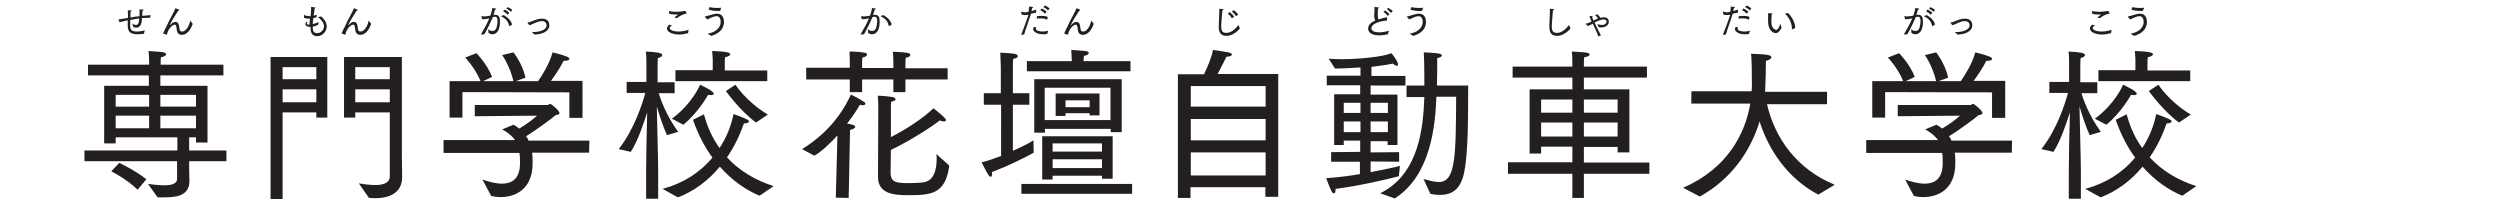
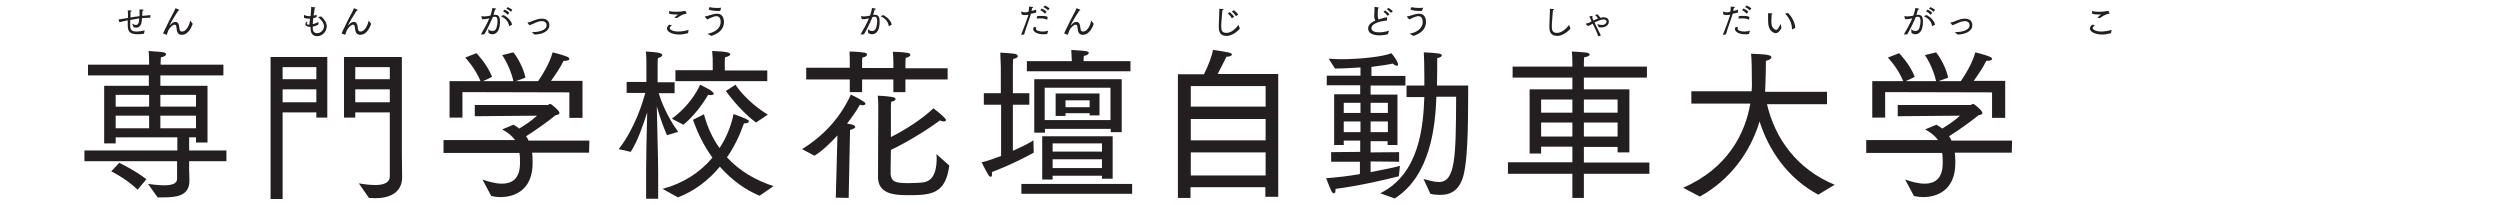
<svg xmlns="http://www.w3.org/2000/svg" version="1.1" id="Layer_1" x="0px" y="0px" viewBox="0 0 912 74.7" style="enable-background:new 0 0 912 74.7;" xml:space="preserve">
  <style type="text/css">
	.st0{fill:#231F20;}
</style>
  <g>
    <path class="st0" d="M30.8,54.9h33.9v-4.8H42.2v2.2H38v-21h16.3v-3.8H32.1v-3.9h22.3V23c0,0,0-3.1-0.2-4.4c0.4,0.1,3.5,0.2,4.9,0.4   c1,0.1,1.5,0.4,1.5,0.8s-0.6,0.9-1.9,1.1c-0.1,0.5-0.1,2.1-0.1,2.1v0.6h22.9v3.9h-23v3.8h17.2V52h-4.2v-1.9H69v4.8h13.6v3.9H69v3   c0,1,0.1,2.8,0.1,3.8c0,0.1,0,0.2,0,0.4c0,5.6-5,6-9.5,6c-0.7,0-1.4,0-2.1,0L54,67.1c1,0.1,3.6,0.5,5.9,0.5c2.5,0,4.7-0.5,4.7-2.3   v-6.5H30.8V54.9z M43.5,59.4c0,0,5.9,2.8,9.9,6l-3.2,3.8c-4.1-4-9.6-6.7-9.6-6.7L43.5,59.4z M54.4,38.9v-4.3H42.2v4.3H54.4z    M54.4,46.8v-4.6H42.2v4.6H54.4z M71.5,38.9v-4.3h-13v4.3H71.5z M71.5,46.8v-4.6h-13v4.6H71.5z" />
    <path class="st0" d="M98.7,20.8h20.7v22.1h-4V41h-12.3v31.6h-4.4C98.7,72.6,98.7,20.8,98.7,20.8z M115.4,28.9v-4.4h-12.3v4.4H115.4   z M115.4,37.3v-4.7h-12.3v4.7H115.4z M130.9,66.9c1.3,0.2,3.7,0.6,6,0.6c2.8,0,5.3-0.7,5.3-3.2V41h-12.6v1.9h-4.1V20.8h21.1v35.5   c0,0,0.1,5.4,0.1,8.3c0,6-5,7.7-9.8,7.7c-0.8,0-1.5-0.1-2.3-0.1L130.9,66.9z M142.2,28.9v-4.4h-12.6v4.4H142.2z M142.2,37.3v-4.7   h-12.6v4.7H142.2z" />
    <path class="st0" d="M161.8,51.1h26.1c-1-1.4-2.5-2.7-4.7-3.9l4.1-1.7c0.8,0.4,1.5,0.9,2.1,1.4c2.2-1.3,4.8-3.1,6.5-4.7l-22.7,0.2   v-4.1h26.6c0.3,0,0.5-0.4,0.9-0.4c0.5,0,2.7,2.1,3,2.5c0.2,0.4,0.4,0.6,0.4,0.8c0,0.5-0.5,0.7-1.4,0.8c-1.2,1.1-7.6,5.8-10.8,7.7   c0.4,0.5,0.7,1,0.9,1.6H215l-0.1,4.4h-20.8c0.2,1.3,0.2,2.5,0.2,3.6c0,0.1,0,0.1,0,0.2c0,10-6.8,12.4-11.7,12.4   c-1.3,0-2.5-0.2-3.4-0.4l-3.2-6c2,0.7,4.7,1.5,7.1,1.5c3.5,0,6.6-1.6,6.6-7.5c0-0.1,0-0.1,0-0.1c0-1.2,0-2.4-0.2-3.6h-27.7   L161.8,51.1L161.8,51.1z M164,29.6h11.3c-2-4.9-5.6-8.6-5.6-8.6l4.1-1.6c0,0,3.8,3.8,5.7,8.6c0,0.1-2.2,1.1-3.3,1.6h11.1   c-1.3-5.6-4.1-9.5-4.1-9.5l4.1-1c0,0,3.2,3.9,4.4,9.2c0,0.1-2.3,0.8-3.5,1.3h8.1c1.4-2,4.1-6.2,5.3-10.5c0,0,3.4,0.8,5.3,1.6   c0.5,0.2,0.8,0.5,0.8,0.8c0,0.4-0.6,0.7-1.9,0.7c-0.1,0-0.1,0-0.2,0c-1.1,2.3-3.2,5.4-4.6,7.3h11.5V43h-4.8v-9.3l-39-0.1v9.3H164   V29.6z" />
    <path class="st0" d="M235.7,62.3c0-4,0.2-14.9,0.4-21.3c-1.3,4-3.3,10.2-6,14.4l-4.4-1c6-7.7,8.8-17.2,9.7-20.5h-6.8v-4h7.2v-7.4   c0,0,0-2.5-0.2-3.7c4.1,0.2,6,0.5,6,1.3c0,0.4-0.5,0.8-1.6,1.1c-0.1,0.8-0.1,2-0.1,2V30h6.2v4h-5.8c0.6,2,2.7,8.1,7.1,14.1   l-4.1,1.2c-1.6-3.6-3-8-3.7-10.5c0.1,7.3,0.5,18.5,0.5,24v9.7h-4.4L235.7,62.3L235.7,62.3z M241.7,68.9c7.5-2,13.7-6,18.2-11.4   c-2.8-3.8-5.2-8.4-7.1-13.8l4-2c1.3,4.8,3.2,8.9,5.7,12.3c2.5-3.8,4.2-8,5.1-12.4c4.1,1.5,5.6,2.1,5.6,2.6s-0.6,0.8-1.4,0.8   c-0.1,0-0.2,0-0.4,0c-1.6,4.5-3.6,8.7-6.2,12.4c4.6,5,10.5,8.4,17,10.5l-5.1,3.5c-4.9-2-10-5.5-14.5-10.6c-4.2,5.1-9.5,9-15.3,11.2   L241.7,68.9z M245.1,43.3c7.6-5.6,10.3-12.4,10.3-12.4s2.9,1.4,3.9,2.1c0.7,0.5,1.1,0.9,1.1,1.2s-0.4,0.5-1.1,0.5   c-0.3,0-0.7-0.1-1-0.1c0,0-3.4,6.3-9,10.9L245.1,43.3z M246.4,25.6H260v-4.1c0,0-0.1-1.7-0.2-2.9c5.4,0.2,6.6,0.6,6.6,1.2   c0,0.4-0.6,0.8-1.9,1.1c-0.1,0.7-0.1,1.6-0.1,1.6v3.2h15.5v3.9h-33.5V25.6z M268.3,30.9c0,0,3.7,6,11.8,10.9l-4.3,2.9   c-6.1-4.5-11-11.5-11-11.5L268.3,30.9z" />
    <path class="st0" d="M305.5,49.4c-2.6,2.8-5.4,5.6-8.4,7.4l-4.5-2.4c8.4-5.2,14.2-12,17.8-19.9c0,0,3,1.4,4.7,2.6   c0.4,0.2,0.6,0.5,0.6,0.7c0,0.4-0.4,0.6-1,0.6c-0.2,0-0.6-0.1-1-0.2c-1,1.8-2.6,4.2-4.7,6.9c0.8,0.1,3,0.4,3,1.2   c0,0.4-0.7,0.8-1.9,1.1l-0.5,24.8l-4.7-0.1L305.5,49.4z M294.1,24.7H310v-1.9c0,0,0-2.5-0.1-4c0,0,3.2,0,5.4,0.4   c0.7,0.1,1,0.4,1,0.7c0,0.4-0.5,0.9-1.7,1.1c-0.1,0.5-0.1,1.3-0.1,1.8c0,0.4,0,0.6,0,0.6v1.4h11.4v-1.9c0,0,0-2.5-0.2-4   c0,0,3.2,0,5.4,0.4c0.7,0.1,1,0.4,1,0.7c0,0.4-0.5,0.9-1.7,1.1c-0.1,0.8-0.1,2.4-0.1,2.4v1.4h15.4V29h-15.4v4.6h-4.4V29h-11.4v4.6   H310V29h-15.9V24.7z M320.4,38.8c0,0,0-2.2-0.2-3.9c0,0,3,0.1,5.4,0.5c0.6,0.1,1.1,0.4,1.1,0.8c0,0.3-0.4,0.7-1.6,0.9   c-0.1,1.1-0.1,1.5-0.1,2.6V50c5.4-2.7,11.7-6.8,15.5-10.5c0,0,2.7,2,4.2,3.6c0.2,0.3,0.4,0.5,0.4,0.7c0,0.3-0.3,0.5-0.8,0.5   c-0.4,0-0.9-0.1-1.4-0.4c-3.4,2.6-10.8,7.4-17.9,10.8c-0.1,4.7-0.1,8.7-0.1,8.9c0.3,2.8,1.9,3.2,6.5,3.2c2,0,4.2-0.1,5.6-0.3   c2-0.4,4.7-1.7,4.7-8.9c0-0.4-0.1-0.9-0.1-1.4l4.7,4.2c-1.4,10.6-6.8,10.8-15.3,10.8c-5.3,0-10.7-0.7-10.7-6.6c0-0.1,0-0.1,0-0.1   L320.4,38.8z" />
    <path class="st0" d="M365.1,38.2h-6.2V34h6.2v-9.5c0,0-0.1-3.6-0.2-5.3c0,0,3.7,0.2,5.1,0.4c0.8,0.1,1.3,0.5,1.3,0.9   s-0.5,0.8-1.7,1c-0.1,0.8-0.1,2.9-0.1,2.9V34h6v4.2h-6V55c3.2-1.4,6-2.8,7.5-3.8l0.1,4.5c-4.2,2.3-9.3,4.8-15.3,7.1   c0.1,0.2,0.1,0.5,0.1,0.7c0,0.7-0.2,1-0.5,1c-0.2,0-0.7-0.3-0.9-0.8c-0.9-1.4-2.4-4.5-2.4-4.5c1.9-0.4,4.4-1.3,7.1-2.3V38.2H365.1z    M372.6,67.1H413v3.6h-40.4V67.1z M374.6,22.3H391v-0.1c0,0-0.1-2.7-0.2-4c0.4,0.1,3.5,0.2,5,0.4c1,0.1,1.4,0.4,1.4,0.7   c0,0.4-0.6,0.9-1.8,1.1c-0.1,0.3-0.1,1.7-0.1,1.7v0.2h17.1V26h-37.8V22.3z M377.3,28.9h31.9v19.3h-4V47h-24v1.4h-3.9V28.9z    M380.2,49.7h25.7v15.5H402v-1.1h-18v1.4h-3.8V49.7z M405.1,43.8V32h-24v11.8H405.1z M402,55.3v-3h-18v3H402z M402,61.3v-3.2h-18   v3.2H402z M385.1,34.1h16v8h-3.6v-0.8h-8.8v1h-3.6V34.1z M397.5,39.1v-2.5h-8.8v2.5H397.5z" />
    <path class="st0" d="M429.8,27.1h9.4c1.6-3.2,2.9-6.6,3.3-8.9c0,0,3,0.4,5.5,0.9c1,0.2,1.4,0.5,1.4,0.8c0,0.4-0.8,0.8-2,0.8   c0,0-1.7,3.5-3.2,6.3h22.1v44.8h-4.7v-3.5h-27.3v3.9h-4.6V27.1H429.8z M461.7,38.9v-7.5h-27.3v7.5H461.7z M461.7,51.2v-7.8h-27.3   v7.8H461.7z M461.7,64v-8.4h-27.3V64H461.7z" />
    <path class="st0" d="M485.6,55.5l10.6-0.1v-4.1h-6v1.6h-3.5V34.4h9.5v-3.3H484v-3.5h12.3v-3c-3.2,0.2-6.5,0.4-9.3,0.4l-2.3-3.6   c1.3,0.1,2.8,0.2,4.4,0.2c6.8,0,15.5-0.9,18.5-2.2c0,0,1.6,1.9,2.2,3.3c0.1,0.3,0.2,0.5,0.2,0.8s-0.1,0.5-0.4,0.5s-0.8-0.2-1.5-0.8   c-1.8,0.4-4.6,0.8-7.8,1.2v3.3h12.4v3.5H500v3.3h9.8v18.4h-3.6v-1.4H500v4.1l10.4-0.1V59L500,58.9v3.9c5.3-1,9.4-1.9,10.7-2.3   l-0.4,3.8c-4.6,1.2-14.5,3.5-23.1,4.6c0,0.1,0,0.3,0,0.4c0,0.8-0.2,1.2-0.6,1.2c-0.3,0-0.6-0.2-0.9-0.8c-0.9-1.9-1.9-4.7-1.9-4.7   c4.1-0.3,8.4-0.8,12.3-1.5V59h-10.5L485.6,55.5L485.6,55.5z M496.3,41.2v-3.7h-6.1v3.7H496.3z M496.3,48.2v-3.9h-6.1v3.9H496.3z    M506.3,41.2v-3.7H500v3.7H506.3z M506.3,48.2v-3.9H500v3.9H506.3z M503.5,70.5c14.4-7.1,15.7-24.5,16.1-35.1h-6.5v-4.2h6.5   c0-1,0-2.1,0-3.2c0-3.6-0.1-7.5-0.2-8.9c0,0,3.1,0.1,5.3,0.4c0.8,0.1,1.3,0.4,1.3,0.7c0,0.4-0.6,0.8-1.7,1c0,2.3,0,6.8-0.1,10h11.4   c-0.1,8.9,0.2,25.2-1.7,32.7c-1.4,5.3-4.3,7.2-8.6,7.2c-1.1,0-2.3-0.1-3.5-0.4l-2.5-5.4c2,0.5,3.9,1.1,5.6,1.1   c6.1,0,6.2-9.3,6.3-31.1H524c-0.4,11-2.2,28.8-15.2,37.1L503.5,70.5z" />
    <path class="st0" d="M550.1,59.2h23.5v-5.7h-11.4V56H558V32.6h15.6v-4.3h-21.8v-4h21.8v-1c0,0,0-3.3-0.2-4.5c0,0,4,0.2,5.4,0.4   c0.7,0.1,1.1,0.4,1.1,0.7c0,0.4-0.6,0.8-2,1c-0.1,0.8-0.1,2.4-0.1,2.4v1h23v4h-23v4.3h16.6v23h-4.3v-2h-12.3v5.7h23.9v4.1h-23.9   v8.8h-4.2v-8.8h-23.5V59.2z M573.6,41.1v-4.8h-11.4v4.8H573.6z M573.6,49.8v-5.1h-11.4v5.1H573.6z M590.1,41.1v-4.8h-12.3v4.8   H590.1z M590.1,49.8v-5.1h-12.3v5.1H590.1z" />
    <path class="st0" d="M614,68.5c16.3-7.1,22.7-19.9,24.5-30.7H617v-4.5h22c0-0.8,0.1-1.5,0.1-2.2c0-5.3-0.1-9.5-0.3-11.5   c6,0.2,7.4,0.5,7.4,1.3c0,0.5-0.7,1-2,1.3c0,0.2,0,0.5,0,0.8c0,2.1-0.1,6.1-0.2,8.6c0,0.7-0.1,1.3-0.1,1.9h22.6V38h-21.9   c2.9,12.5,10.9,23.7,24.7,29.4l-6,3.6c-11.1-5.9-18.1-16.2-21.4-26.7c-3.5,11.5-10.9,21.4-21.8,27.4L614,68.5z" />
    <path class="st0" d="M680.8,51.1H707c-1-1.4-2.5-2.7-4.7-3.9l4.1-1.7c0.8,0.4,1.5,0.9,2.1,1.4c2.2-1.3,4.8-3.1,6.5-4.7l-22.7,0.2   v-4.1h26.6c0.3,0,0.5-0.4,0.9-0.4c0.5,0,2.7,2.1,3,2.5c0.2,0.4,0.4,0.6,0.4,0.8c0,0.5-0.5,0.7-1.4,0.8c-1.2,1.1-7.6,5.8-10.8,7.7   c0.4,0.5,0.7,1,0.9,1.6H734l-0.1,4.4h-20.8c0.2,1.3,0.2,2.5,0.2,3.6c0,0.1,0,0.1,0,0.2c0,10-6.8,12.4-11.7,12.4   c-1.3,0-2.5-0.2-3.4-0.4l-3.2-6c2,0.7,4.7,1.5,7.1,1.5c3.5,0,6.6-1.6,6.6-7.5c0-0.1,0-0.1,0-0.1c0-1.2,0-2.4-0.2-3.6h-27.7   L680.8,51.1L680.8,51.1z M683,29.6h11.3c-2-4.9-5.6-8.6-5.6-8.6l4.1-1.6c0,0,3.8,3.8,5.7,8.6c0,0.1-2.2,1.1-3.3,1.6h11.1   c-1.3-5.6-4.1-9.5-4.1-9.5l4.1-1c0,0,3.2,3.9,4.4,9.2c0,0.1-2.3,0.8-3.5,1.3h8.1c1.4-2,4.1-6.2,5.3-10.5c0,0,3.4,0.8,5.3,1.6   c0.5,0.2,0.8,0.5,0.8,0.8c0,0.4-0.6,0.7-1.9,0.7c-0.1,0-0.1,0-0.2,0c-1.1,2.3-3.2,5.4-4.6,7.3h11.5V43h-4.8v-9.3l-39-0.1v9.3H683   V29.6z" />
-     <path class="st0" d="M754.7,62.3c0-4,0.2-14.9,0.4-21.3c-1.3,4-3.3,10.2-6,14.4l-4.4-1c6-7.7,8.8-17.2,9.7-20.5h-6.8v-4h7.2v-7.4   c0,0,0-2.5-0.2-3.7c4.1,0.2,6,0.5,6,1.3c0,0.4-0.5,0.8-1.6,1.1c-0.1,0.8-0.1,2-0.1,2V30h6.2v4h-5.8c0.6,2,2.7,8.1,7.1,14.1   l-4.1,1.2c-1.6-3.6-3-8-3.7-10.5c0.1,7.3,0.5,18.5,0.5,24v9.7h-4.4L754.7,62.3L754.7,62.3z M760.7,68.9c7.5-2,13.7-6,18.2-11.4   c-2.8-3.8-5.2-8.4-7.1-13.8l4-2c1.3,4.8,3.2,8.9,5.7,12.3c2.5-3.8,4.2-8,5.1-12.4c4.1,1.5,5.6,2.1,5.6,2.6s-0.6,0.8-1.4,0.8   c-0.1,0-0.2,0-0.4,0c-1.6,4.5-3.6,8.7-6.2,12.4c4.6,5,10.5,8.4,17,10.5l-5.1,3.5c-4.9-2-10-5.5-14.5-10.6c-4.2,5.1-9.5,9-15.3,11.2   L760.7,68.9z M764.2,43.3c7.6-5.6,10.3-12.4,10.3-12.4s2.9,1.4,3.9,2.1c0.7,0.5,1.1,0.9,1.1,1.2s-0.4,0.5-1.1,0.5   c-0.3,0-0.7-0.1-1-0.1c0,0-3.4,6.3-9,10.9L764.2,43.3z M765.5,25.6H779v-4.1c0,0-0.1-1.7-0.2-2.9c5.4,0.2,6.6,0.6,6.6,1.2   c0,0.4-0.6,0.8-1.9,1.1c-0.1,0.7-0.1,1.6-0.1,1.6v3.2H799v3.9h-33.5V25.6z M787.4,30.9c0,0,3.7,6,11.8,10.9l-4.3,2.9   c-6.1-4.5-11-11.5-11-11.5L787.4,30.9z" />
  </g>
  <g>
    <path class="st0" d="M43.2,7.1L43.2,7.1C43.2,7,43.2,7,43.2,7.1c0.7-0.1,1.5-0.2,2.6-0.4l0.9-0.2c0-1.1,0-2.1-0.1-2.7   c0,0,0.8,0,1.2,0C47.9,3.9,48,3.9,48,4s-0.2,0.2-0.4,0.3c0,0.1,0,0.3,0,0.4c0,0.4,0,1,0,1.7c1-0.2,2.1-0.4,3.3-0.5c0-0.5,0-1,0-1.4   c0-0.5,0-0.9,0-1.1c0,0,0.7,0.1,1.2,0.1c0.2,0,0.3,0.1,0.3,0.2c0,0.1-0.2,0.2-0.4,0.2c-0.1,0.4-0.1,1.1-0.1,1.9c1-0.1,2-0.2,3-0.3   l-0.1,1c-0.2,0-0.4,0-0.6,0c-0.8,0-1.6,0-2.4,0.1c0,0.6-0.1,1.2-0.2,1.7c-0.3,1.3-1.1,1.8-1.9,1.8c-0.3,0-0.7-0.1-1-0.2l-0.5-1.3   c0.3,0.2,0.8,0.5,1.4,0.5c0.7,0,1.1-0.5,1.2-2.4c-1.2,0.2-2.3,0.4-3.3,0.6c0,0.5,0,1.1,0,1.5c0,0.2,0,0.4,0,0.5   c0,1.4,0.3,2.2,2.4,2.2c0.9,0,2-0.2,2.9-0.4l-0.3,1.2c-0.6,0.1-1.5,0.2-2.3,0.2c-3.2,0-3.6-1.4-3.6-3.4c0-0.1,0-0.2,0-0.4   c0-0.4,0-0.8,0-1.3c-1.4,0.3-2.5,0.6-3,0.7L43.2,7.1z" />
    <path class="st0" d="M59.5,12.2c0.6-1.4,0.9-2,1.1-2.3c1.5-3.4,3-5.6,3.4-6.9c0.4,0.1,1.4,0.5,1.4,0.7c0,0.1-0.1,0.2-0.3,0.2H65   c-2.9,4.5-3.1,5.3-3.1,5.3s0,0,0.1,0C62.8,8.3,63.3,8,64,8c1,0,1.3,0.9,1.4,2c0.1,0.7,0.1,1.5,1,1.5c2,0,2.9-3.4,3-4l0.9,1.2   c-0.2,0.5-1.3,4-4,4c-1.5,0-1.8-1.2-1.9-2.5C64.3,9.6,64.3,9,63.7,9c-0.7,0-2,1.2-2.5,2.6c-0.1,0.3-0.2,0.7-0.4,1.1L59.5,12.2z" />
  </g>
  <g>
    <path class="st0" d="M112.2,8.2c-0.2,0.2-0.3,0.3-0.3,0.5s0.4,0.3,0.8,0.3h0.1c0.1,0,0.1,0,0.1,0c0-0.8,0.1-1.5,0.2-2.2   c-0.2,0-0.4,0-0.5,0c-0.8,0-1.5-0.2-1.7-0.3V5.6c0-0.1,0-0.1,0.1-0.1c0,0,0,0,0.1,0c0.6,0.3,1.2,0.4,1.8,0.4c0.1,0,0.2,0,0.4,0   c0.1-1.1,0.2-2,0.2-2.8c0-0.2,0-0.4,0-0.5s0-0.1,0.1-0.1s1,0.2,1.3,0.2c0.1,0,0.2,0.1,0.2,0.1c0,0.1-0.1,0.2-0.3,0.2   c-0.1,0.7-0.2,1.7-0.4,2.7c0.4-0.1,0.8-0.2,1.1-0.3v0.9c-0.4,0.1-0.8,0.2-1.2,0.3c-0.1,0.7-0.2,1.5-0.2,2.2   c0.6-0.1,1.4-0.4,2.1-0.8l-0.1,1c-0.5,0.3-1.3,0.6-2,0.7c0,0.2,0,0.4,0,0.6c0,1.3,0.7,1.8,1.6,1.8c1.5,0,2.5-1.4,2.5-2.5   c0-1.3-1.2-2.6-2.2-3.4l1.2-0.2c1,0.9,2,2.2,2,3.6c0,1.8-1.5,3.6-3.5,3.6c-1.6,0-2.4-1.1-2.4-2.8c0,0,0,0,0-0.1c0-0.2,0-0.3,0-0.5   c-0.1,0-0.1,0-0.2,0c-0.3,0-1.7-0.1-1.7-1c0-0.3,0.2-0.6,0.5-0.9L112.2,8.2z" />
    <path class="st0" d="M124.6,12.2c0.6-1.4,0.9-2,1.1-2.3c1.5-3.4,3-5.6,3.4-6.9c0.4,0.1,1.4,0.5,1.4,0.7c0,0.1-0.1,0.2-0.3,0.2h-0.1   c-2.9,4.5-3.1,5.3-3.1,5.3s0,0,0.1,0c0.8-0.9,1.3-1.2,2-1.2c1,0,1.3,0.9,1.4,2c0.1,0.7,0.1,1.5,1,1.5c2,0,2.9-3.4,3-4l0.9,1.2   c-0.2,0.5-1.3,4-4,4c-1.5,0-1.8-1.2-1.9-2.5c-0.1-0.6-0.1-1.2-0.7-1.2c-0.7,0-2,1.2-2.5,2.6c-0.1,0.3-0.2,0.7-0.4,1.1L124.6,12.2z" />
  </g>
  <g>
    <path class="st0" d="M175.4,12.6c1.2-2,2.3-4,3.1-5.9c-0.2,0-0.4,0.1-0.6,0.1C177.2,7,176.6,7,176.1,7c-0.1,0-0.1,0-0.2,0l-0.3-1   V5.9c0,0,0,0,0.1,0l0,0c0.3,0,0.6,0.1,1,0.1c0.6,0,1.7-0.2,2.2-0.3c0.3-0.9,0.6-1.9,0.7-2.8c0,0,0.9,0.2,1.2,0.2   c0.2,0,0.2,0.1,0.2,0.2c0,0.1-0.2,0.2-0.4,0.2c-0.1,0.3-0.4,1.2-0.6,2l0.3-0.1c0.1,0,0.3,0,0.4,0c1.4,0,1.7,1.1,1.7,2.5   c0,4-1.8,4.6-2.8,4.6c-0.5,0-1-0.2-1.4-0.5l-0.1-1.4c0.4,0.5,1,0.7,1.6,0.7s1.1-0.3,1.4-1.1c0.2-0.6,0.4-1.7,0.4-2.5   c0-0.9-0.2-1.6-0.9-1.6c-0.1,0-0.5,0.1-0.8,0.1c-0.9,2.1-1.8,4-3.1,6.3L175.4,12.6z M183.8,5.5c1.7,1,2.8,2.3,3,3.5l-0.9,0.5h-0.1   c0,0,0,0-0.1-0.1c-0.2-1.2-0.9-2.5-2.8-3.4l-0.1-0.1c0,0,0-0.1,0.1-0.1L183.8,5.5z M184.1,3.5c0.5,0.2,1.3,0.7,1.7,1.2l-0.6,0.7   c-0.4-0.5-1.1-1-1.7-1.3L184.1,3.5z M185.2,2.6c0.4,0.2,1.3,0.6,1.7,1l-0.5,0.7c-0.4-0.4-1.1-0.9-1.7-1.1L185.2,2.6z" />
    <path class="st0" d="M192.5,8.4c0-0.1-0.1-0.1-0.1-0.1c0-0.1,0-0.1,0.1-0.1c0.8-0.1,1.7-0.5,2.4-0.8c0.8-0.3,1.7-0.6,2.8-0.6   c2.3,0,2.7,1.5,2.7,2.4c0,2.4-3,3.4-5.4,3.4c-0.4-0.4-1-0.9-1-0.9c0.1,0,0.2,0,0.4,0c2.3,0,5-0.7,5-2.5c0-0.6-0.4-1.5-1.7-1.5   c-0.9,0-1.7,0.3-2.4,0.6s-1.4,0.7-2.2,0.9L192.5,8.4z" />
  </g>
  <g>
    <path class="st0" d="M245.1,9.2c-0.6,0.5-0.8,0.8-0.8,1c0,0.7,1.3,1.3,3.2,1.3c1.1,0,2.3-0.2,3.7-0.6l-0.2,1.2   c-1.1,0.3-2.2,0.5-3.2,0.5c-2.6,0-4.5-1-4.5-2.2c0-0.5,0.4-1,0.8-1.4L245.1,9.2z M244.1,4c0.6,0.2,1.5,0.3,2.5,0.3   c1.1,0,2.2-0.1,3.2-0.3c0.1,0,0.1,0,0.2,0c0,0,0.1,0,0.1,0.1c0.1,0.2,0.4,0.8,0.4,0.8c0,0.1-0.1,0.1-0.2,0.1   c-0.4,0.1-1.6,0.2-3.3,1.6l-1-0.2c0.3-0.3,1-0.8,1.3-1c0.1-0.1,0.1-0.1,0.1-0.1s0,0-0.1,0c-0.2,0-0.4,0-0.6,0c-0.9,0-2-0.1-2.6-0.3   V4z" />
    <path class="st0" d="M258.1,12.3c2.4-0.4,4.8-1.8,4.8-4.3c0-0.7-0.2-2.1-1.5-2.1c-0.7,0-1.4,0.3-1.9,0.5c-0.6,0.3-1.1,0.5-1.5,0.7   l-0.9-1l0,0c0,0,0,0,0.1-0.1c0.7-0.1,1.2-0.3,1.9-0.5c0.7-0.2,1.6-0.5,2.5-0.5c2,0,2.5,1.7,2.5,3c0,3-2.4,4.4-4.6,5.1L258.1,12.3z    M258.8,2.6c0.9,0.2,1.7,0.3,2.7,0.3c0.5,0,1,0,1.6-0.1L262.7,4c-0.2,0-0.4,0-0.6,0c-1.2,0-2.5-0.1-3.6-0.5L258.8,2.6z" />
  </g>
  <g>
    <path class="st0" d="M313.9,12.6c1.2-2,2.3-4,3.1-5.9c-0.2,0-0.4,0.1-0.6,0.1C315.7,7,315.1,7,314.6,7c-0.1,0-0.1,0-0.2,0l-0.3-1   V5.9c0,0,0,0,0.1,0l0,0c0.3,0,0.6,0.1,1,0.1c0.6,0,1.7-0.2,2.2-0.3c0.3-0.9,0.6-1.9,0.7-2.8c0,0,0.9,0.2,1.2,0.2   c0.2,0,0.2,0.1,0.2,0.2c0,0.1-0.2,0.2-0.4,0.2c-0.1,0.3-0.4,1.2-0.6,2l0.3-0.1c0.1,0,0.3,0,0.4,0c1.4,0,1.7,1.1,1.7,2.5   c0,4-1.8,4.6-2.8,4.6c-0.5,0-1-0.2-1.4-0.5l-0.1-1.4c0.4,0.5,1,0.7,1.6,0.7s1.1-0.3,1.4-1.1c0.2-0.6,0.4-1.7,0.4-2.5   c0-0.9-0.2-1.6-0.9-1.6c-0.1,0-0.5,0.1-0.8,0.1c-0.9,2.1-1.8,4-3.1,6.3L313.9,12.6z M322.3,5.5c1.7,1,2.8,2.3,3,3.5l-0.9,0.5h-0.1   c0,0,0,0-0.1-0.1c-0.2-1.2-0.9-2.5-2.8-3.4l-0.1-0.1c0,0,0-0.1,0.1-0.1L322.3,5.5z" />
  </g>
  <g>
    <path class="st0" d="M372.5,12.7c0.8-2,2.2-5.7,2.7-7.3c-0.1,0-0.8,0.1-1.4,0.1c-0.4,0-0.8-0.1-1.1-0.2l-0.2-1l0,0V4.2l0,0   c0.6,0.2,1,0.3,1.5,0.3c0.2,0,0.5,0,0.7-0.1c0.1,0,0.3-0.1,0.5-0.1c0.1-0.6,0.2-1.2,0.2-1.9c0,0,0.7,0.1,1.2,0.1   c0.2,0,0.3,0.1,0.3,0.2c0,0.1-0.1,0.2-0.4,0.2c-0.1,0.4-0.1,0.8-0.2,1.1c0.6-0.1,1.2-0.3,1.7-0.5v1.1c-0.6,0.1-1.3,0.3-1.9,0.4   c-0.4,1.5-1.9,5.4-2.5,7.6L372.5,12.7z M378.1,10c-0.2,0.2-0.2,0.4-0.2,0.5c0,0.7,1.3,1,2.5,1c0.6,0,1.3-0.1,2-0.3l-0.4,1.2   c-0.5,0.1-1,0.1-1.5,0.1c-2.1,0-3.6-0.9-3.6-1.9c0-0.2,0.1-0.5,0.3-0.8L378.1,10z M378.3,5.9c0.5-0.1,1.1-0.1,1.6-0.1   c1,0,1.9,0.1,2.3,0.4l-0.2,1c-0.5-0.3-1.4-0.5-2.4-0.5c-0.5,0-1,0-1.4,0.1L378.3,5.9z M380,3.1c0.5,0.2,1.4,0.7,1.8,1.2L381.2,5   c-0.3-0.4-1.2-1.1-1.7-1.3L380,3.1z M381.2,2c0.4,0.2,1.2,0.6,1.7,1.1l-0.6,0.7c-0.3-0.4-1-0.9-1.7-1.2L381.2,2z" />
    <path class="st0" d="M388.2,12.2c0.6-1.4,0.9-2,1.1-2.3c1.5-3.4,3-5.6,3.4-6.9c0.4,0.1,1.4,0.5,1.4,0.7c0,0.1-0.1,0.2-0.3,0.2h-0.1   c-2.9,4.5-3.1,5.3-3.1,5.3s0,0,0.1,0c0.8-0.9,1.3-1.2,2-1.2c1,0,1.3,0.9,1.4,2c0.1,0.7,0.1,1.5,1,1.5c2,0,2.9-3.4,3-4l0.9,1.2   c-0.2,0.5-1.3,4-4,4c-1.5,0-1.8-1.2-1.9-2.5C393,9.6,393,9,392.4,9c-0.7,0-2,1.2-2.5,2.6c-0.1,0.3-0.2,0.7-0.4,1.1L388.2,12.2z" />
  </g>
  <g>
    <path class="st0" d="M452.3,10.4c-0.9,1.2-3,2.7-4.8,2.7c-2.8,0-2.9-2.1-2.9-3.6c0-1.6,0.2-3.5,0.2-5.3c0-0.3,0-0.6,0-1   c0.2,0,1,0.1,1.3,0.1c0.2,0,0.2,0.1,0.2,0.2c0,0.1-0.1,0.2-0.4,0.3c-0.1,2-0.4,4.3-0.4,5.8s0.3,2.4,1.9,2.4c2.2,0,3.9-2.3,4.4-2.9   L452.3,10.4z M448.6,4.4c0.5,0.4,1.3,1.2,1.6,1.7l-0.8,0.6c-0.3-0.6-1.1-1.5-1.5-1.8L448.6,4.4z M450.1,3.7c0.4,0.3,1.2,1,1.6,1.6   l-0.8,0.6c-0.4-0.6-1.1-1.4-1.5-1.7L450.1,3.7z" />
  </g>
  <g>
    <path class="st0" d="M506.3,12.5c-0.9,0.2-2,0.4-3,0.4c-1.9,0-4.2-0.5-4.2-2.5c0-1.4,1.2-2.3,2.6-2.9c-0.2-0.4-0.4-1-0.4-1.8   c0-0.4,0.1-0.9,0.1-1.6c0-0.1,0-0.2,0-0.3c0-0.3,0-0.7,0-1.1c0,0,0,0,0-0.1s0-0.1,0.1-0.1c0.2,0,1.1,0.2,1.3,0.2   c0.1,0,0.2,0.1,0.2,0.2c0,0.1-0.1,0.1-0.3,0.2c-0.1,1-0.1,2.1-0.1,2.4c0,0.1,0,0.1,0,0.2c0,0.6,0.1,1.1,0.3,1.4   c0.5-0.1,0.9-0.3,1.3-0.4c0.6-0.2,1.2-0.3,1.7-0.4l0,0c0,0,0.1,0,0.1,0.1v1.1c-1.9,0.1-5.7,0.9-5.7,2.8c0,1,1.1,1.5,2.8,1.5   c1.1,0,2.4-0.2,3.6-0.6L506.3,12.5z M505.3,3.8c0.3,0.2,1.2,0.9,1.6,1.4l-0.7,0.6c-0.3-0.5-1-1.1-1.5-1.5L505.3,3.8z M506.5,2.9   c0.2,0.1,1.2,0.7,1.6,1.2l-0.7,0.6c-0.4-0.5-1.1-1.1-1.5-1.4L506.5,2.9z" />
    <path class="st0" d="M514.2,12.3c2.4-0.4,4.8-1.8,4.8-4.3c0-0.7-0.2-2.1-1.5-2.1c-0.7,0-1.4,0.3-1.9,0.5c-0.6,0.3-1.1,0.5-1.5,0.7   l-0.9-1l0,0c0,0,0,0,0.1-0.1c0.7-0.1,1.2-0.3,1.9-0.5s1.6-0.5,2.5-0.5c2,0,2.5,1.7,2.5,3c0,3-2.4,4.4-4.6,5.1L514.2,12.3z    M514.9,2.6c0.9,0.2,1.7,0.3,2.7,0.3c0.5,0,1,0,1.6-0.1L518.7,4c-0.2,0-0.4,0-0.6,0c-1.2,0-2.5-0.1-3.6-0.5L514.9,2.6z" />
  </g>
  <g>
    <path class="st0" d="M572.9,10.4c-0.9,1.2-3,2.7-4.8,2.7c-2.8,0-2.9-2.1-2.9-3.6c0-1.6,0.2-3.5,0.2-5.3c0-0.3,0-0.6,0-1   c0.2,0,1,0.1,1.3,0.1c0.2,0,0.2,0.1,0.2,0.2c0,0.1-0.1,0.2-0.4,0.3c-0.1,2-0.4,4.3-0.4,5.8s0.3,2.4,1.9,2.4c2.2,0,3.9-2.3,4.4-2.9   L572.9,10.4z" />
    <path class="st0" d="M578.5,8.8C578.5,8.7,578.4,8.7,578.5,8.8c0-0.1,0-0.2,0.1-0.2c0.6-0.1,1.2-0.3,1.8-0.7l0.2-0.1   c-0.3-0.7-0.6-1.3-0.8-1.8c0,0,0.6-0.2,0.9-0.2c0.1,0,0.1,0,0.1,0c0.1,0,0.2,0.1,0.2,0.1c0,0.1-0.1,0.2-0.2,0.3   c0.1,0.4,0.3,0.8,0.5,1.3c0.5-0.3,1.1-0.5,1.6-0.7c-0.1-0.4-0.4-0.8-1-1.3l0.8-0.3c0.4,0.3,0.9,0.9,1.1,1.3c0.6-0.2,1-0.2,1.2-0.2   c1.3,0,1.9,0.7,1.9,1.6c0,1-0.9,2.1-2.7,2.1c-0.4,0-0.7,0-1-0.1l-0.5-1.1c0.6,0.2,1.2,0.3,1.7,0.3c1.4,0,1.7-1,1.7-1.2   c0-0.5-0.5-0.8-1.1-0.8c-0.7,0-1.5,0.2-3.3,1.1c0.2,0.4,0.4,0.8,0.6,1.3c0.6,1.2,1.2,2.4,1.7,3.4l-0.9,0.4   c-0.3-0.9-0.9-2.2-1.5-3.5c-0.2-0.4-0.4-0.8-0.6-1.2l-0.1,0.1c-0.7,0.4-1.1,0.6-1.6,0.8L578.5,8.8z" />
  </g>
  <g>
    <path class="st0" d="M628.5,12.7c0.8-2,2.2-5.7,2.7-7.3c-0.1,0-0.8,0.1-1.4,0.1c-0.4,0-0.8-0.1-1.1-0.2l-0.2-1l0,0V4.2l0,0   c0.6,0.2,1,0.3,1.5,0.3c0.2,0,0.5,0,0.7-0.1c0.1,0,0.3-0.1,0.5-0.1c0.1-0.6,0.2-1.2,0.2-1.9c0,0,0.7,0.1,1.2,0.1   c0.2,0,0.3,0.1,0.3,0.2c0,0.1-0.1,0.2-0.4,0.2c-0.1,0.4-0.1,0.8-0.2,1.1c0.6-0.1,1.2-0.3,1.7-0.5v1.1c-0.6,0.1-1.3,0.3-1.9,0.4   c-0.4,1.5-1.9,5.4-2.5,7.6L628.5,12.7z M634.1,10c-0.2,0.2-0.2,0.4-0.2,0.5c0,0.7,1.3,1,2.5,1c0.6,0,1.3-0.1,2-0.3l-0.4,1.2   c-0.5,0.1-1,0.1-1.5,0.1c-2.1,0-3.6-0.9-3.6-1.9c0-0.2,0.1-0.5,0.3-0.8L634.1,10z M634.3,5.9c0.5-0.1,1.1-0.1,1.6-0.1   c1,0,1.9,0.1,2.3,0.4l-0.2,1c-0.5-0.3-1.4-0.5-2.4-0.5c-0.5,0-1,0-1.4,0.1L634.3,5.9z M636,3.1c0.5,0.2,1.4,0.7,1.8,1.2L637.2,5   c-0.3-0.4-1.2-1.1-1.7-1.3L636,3.1z M637.2,2c0.4,0.2,1.2,0.6,1.7,1.1l-0.6,0.7c-0.3-0.4-1-0.9-1.7-1.2L637.2,2z" />
    <path class="st0" d="M649.9,10.2c-0.8,1.5-1.5,1.9-2.1,1.9c-0.3,0-0.6-0.1-0.8-0.2c-1.8-0.9-2-2.9-2-4.5c0-1.7,0-2,0-2.5   c0-0.1,0-0.1,0.1-0.1c0,0,0,0,0.1,0c0,0,0.8,0.1,1.2,0.1c0.1,0,0.2,0.1,0.2,0.2s-0.1,0.2-0.3,0.2c0,0.6-0.1,1.5-0.1,2.1   c0,0.2,0,0.3,0,0.4c0,1.4,0.3,2.5,1.4,3c0.1,0.1,0.2,0.1,0.4,0.1c0.5,0,0.9-0.7,1.5-2.2L649.9,10.2z M653.8,10.7L653.8,10.7   c-0.1,0-0.1,0-0.1-0.1l0,0c0-0.1,0-0.1,0-0.2c0-1.8-1-4-2.5-5.4l1-0.3c1.4,1.2,2.7,3.7,2.7,5.4v0.1L653.8,10.7z" />
  </g>
  <g>
    <path class="st0" d="M694.5,12.6c1.2-2,2.3-4,3.1-5.9c-0.2,0-0.4,0.1-0.6,0.1C696.3,7,695.7,7,695.2,7c-0.1,0-0.1,0-0.2,0l-0.3-1   V5.9c0,0,0,0,0.1,0l0,0c0.3,0,0.6,0.1,1,0.1c0.6,0,1.7-0.2,2.2-0.3c0.3-0.9,0.6-1.9,0.7-2.8c0,0,0.9,0.2,1.2,0.2   c0.2,0,0.2,0.1,0.2,0.2c0,0.1-0.2,0.2-0.4,0.2c-0.1,0.3-0.4,1.2-0.6,2l0.3-0.1c0.1,0,0.3,0,0.4,0c1.4,0,1.7,1.1,1.7,2.5   c0,4-1.8,4.6-2.8,4.6c-0.5,0-1-0.2-1.4-0.5l-0.1-1.4c0.4,0.5,1,0.7,1.6,0.7s1.1-0.3,1.4-1.1c0.2-0.6,0.4-1.7,0.4-2.5   c0-0.9-0.2-1.6-0.9-1.6c-0.1,0-0.5,0.1-0.8,0.1c-0.9,2.1-1.8,4-3.1,6.3L694.5,12.6z M702.9,5.5c1.7,1,2.8,2.3,3,3.5L705,9.5h-0.1   c0,0,0,0-0.1-0.1c-0.2-1.2-0.9-2.5-2.8-3.4l-0.1-0.1c0,0,0-0.1,0.1-0.1L702.9,5.5z M703.2,3.5c0.5,0.2,1.3,0.7,1.7,1.2l-0.6,0.7   c-0.4-0.5-1.1-1-1.7-1.3L703.2,3.5z M704.2,2.6c0.4,0.2,1.3,0.6,1.7,1l-0.5,0.7c-0.4-0.4-1.1-0.9-1.7-1.1L704.2,2.6z" />
    <path class="st0" d="M711.6,8.4c0-0.1-0.1-0.1-0.1-0.1c0-0.1,0-0.1,0.1-0.1c0.8-0.1,1.7-0.5,2.4-0.8c0.8-0.3,1.7-0.6,2.8-0.6   c2.3,0,2.7,1.5,2.7,2.4c0,2.4-3,3.4-5.4,3.4c-0.4-0.4-1-0.9-1-0.9c0.1,0,0.2,0,0.4,0c2.3,0,5-0.7,5-2.5c0-0.6-0.4-1.5-1.7-1.5   c-0.9,0-1.7,0.3-2.4,0.6S713,9,712.2,9.2L711.6,8.4z" />
  </g>
  <g>
    <path class="st0" d="M764.2,9.2c-0.6,0.5-0.8,0.8-0.8,1c0,0.7,1.3,1.3,3.2,1.3c1.1,0,2.3-0.2,3.7-0.6l-0.2,1.2   c-1.1,0.3-2.2,0.5-3.2,0.5c-2.6,0-4.5-1-4.5-2.2c0-0.5,0.4-1,0.8-1.4L764.2,9.2z M763.2,4c0.6,0.2,1.5,0.3,2.5,0.3   c1.1,0,2.2-0.1,3.2-0.3c0.1,0,0.1,0,0.2,0c0,0,0.1,0,0.1,0.1c0.1,0.2,0.4,0.8,0.4,0.8c0,0.1-0.1,0.1-0.2,0.1   c-0.4,0.1-1.6,0.2-3.3,1.6l-1-0.2c0.3-0.3,1-0.8,1.3-1c0.1-0.1,0.1-0.1,0.1-0.1s0,0-0.1,0c-0.2,0-0.4,0-0.6,0c-0.9,0-2-0.1-2.6-0.3   L763.2,4z" />
-     <path class="st0" d="M777.2,12.3c2.4-0.4,4.8-1.8,4.8-4.3c0-0.7-0.2-2.1-1.5-2.1c-0.7,0-1.4,0.3-1.9,0.5c-0.6,0.3-1.1,0.5-1.5,0.7   l-0.9-1l0,0c0,0,0,0,0.1-0.1c0.7-0.1,1.2-0.3,1.9-0.5s1.6-0.5,2.5-0.5c2,0,2.5,1.7,2.5,3c0,3-2.4,4.4-4.6,5.1L777.2,12.3z    M777.9,2.6c0.9,0.2,1.7,0.3,2.7,0.3c0.5,0,1,0,1.6-0.1L781.7,4c-0.2,0-0.4,0-0.6,0c-1.2,0-2.5-0.1-3.6-0.5L777.9,2.6z" />
  </g>
</svg>